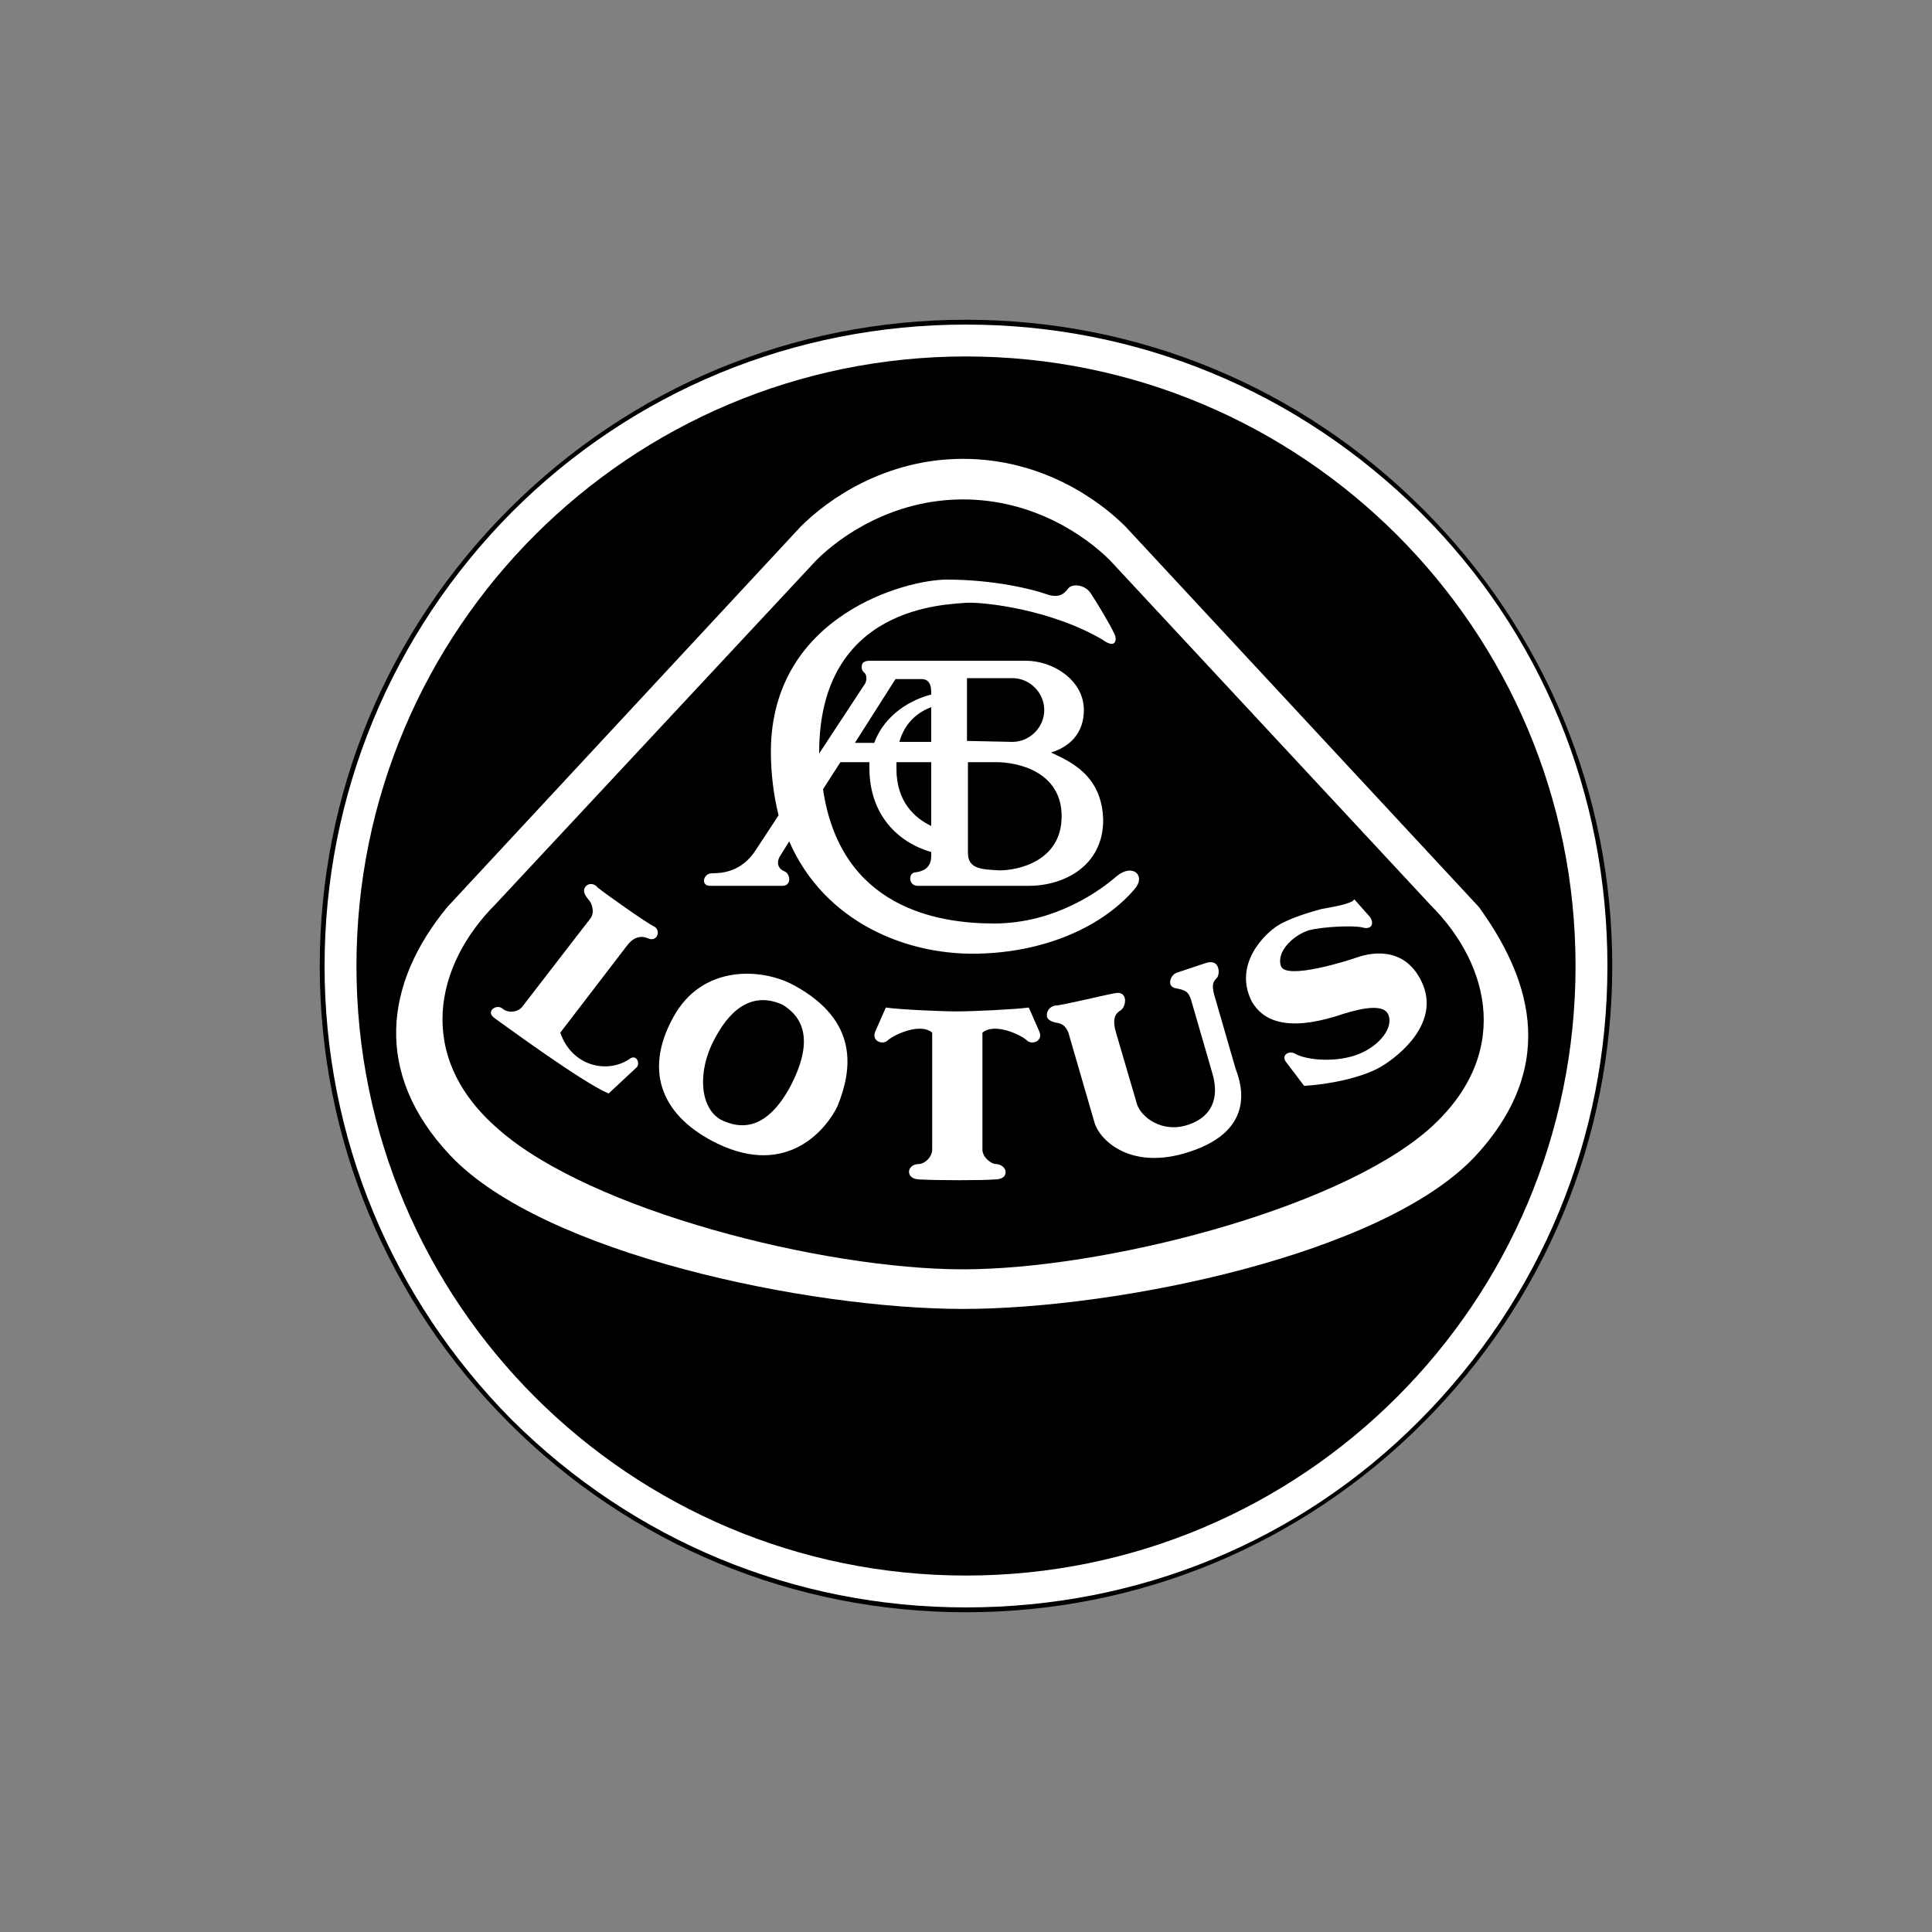
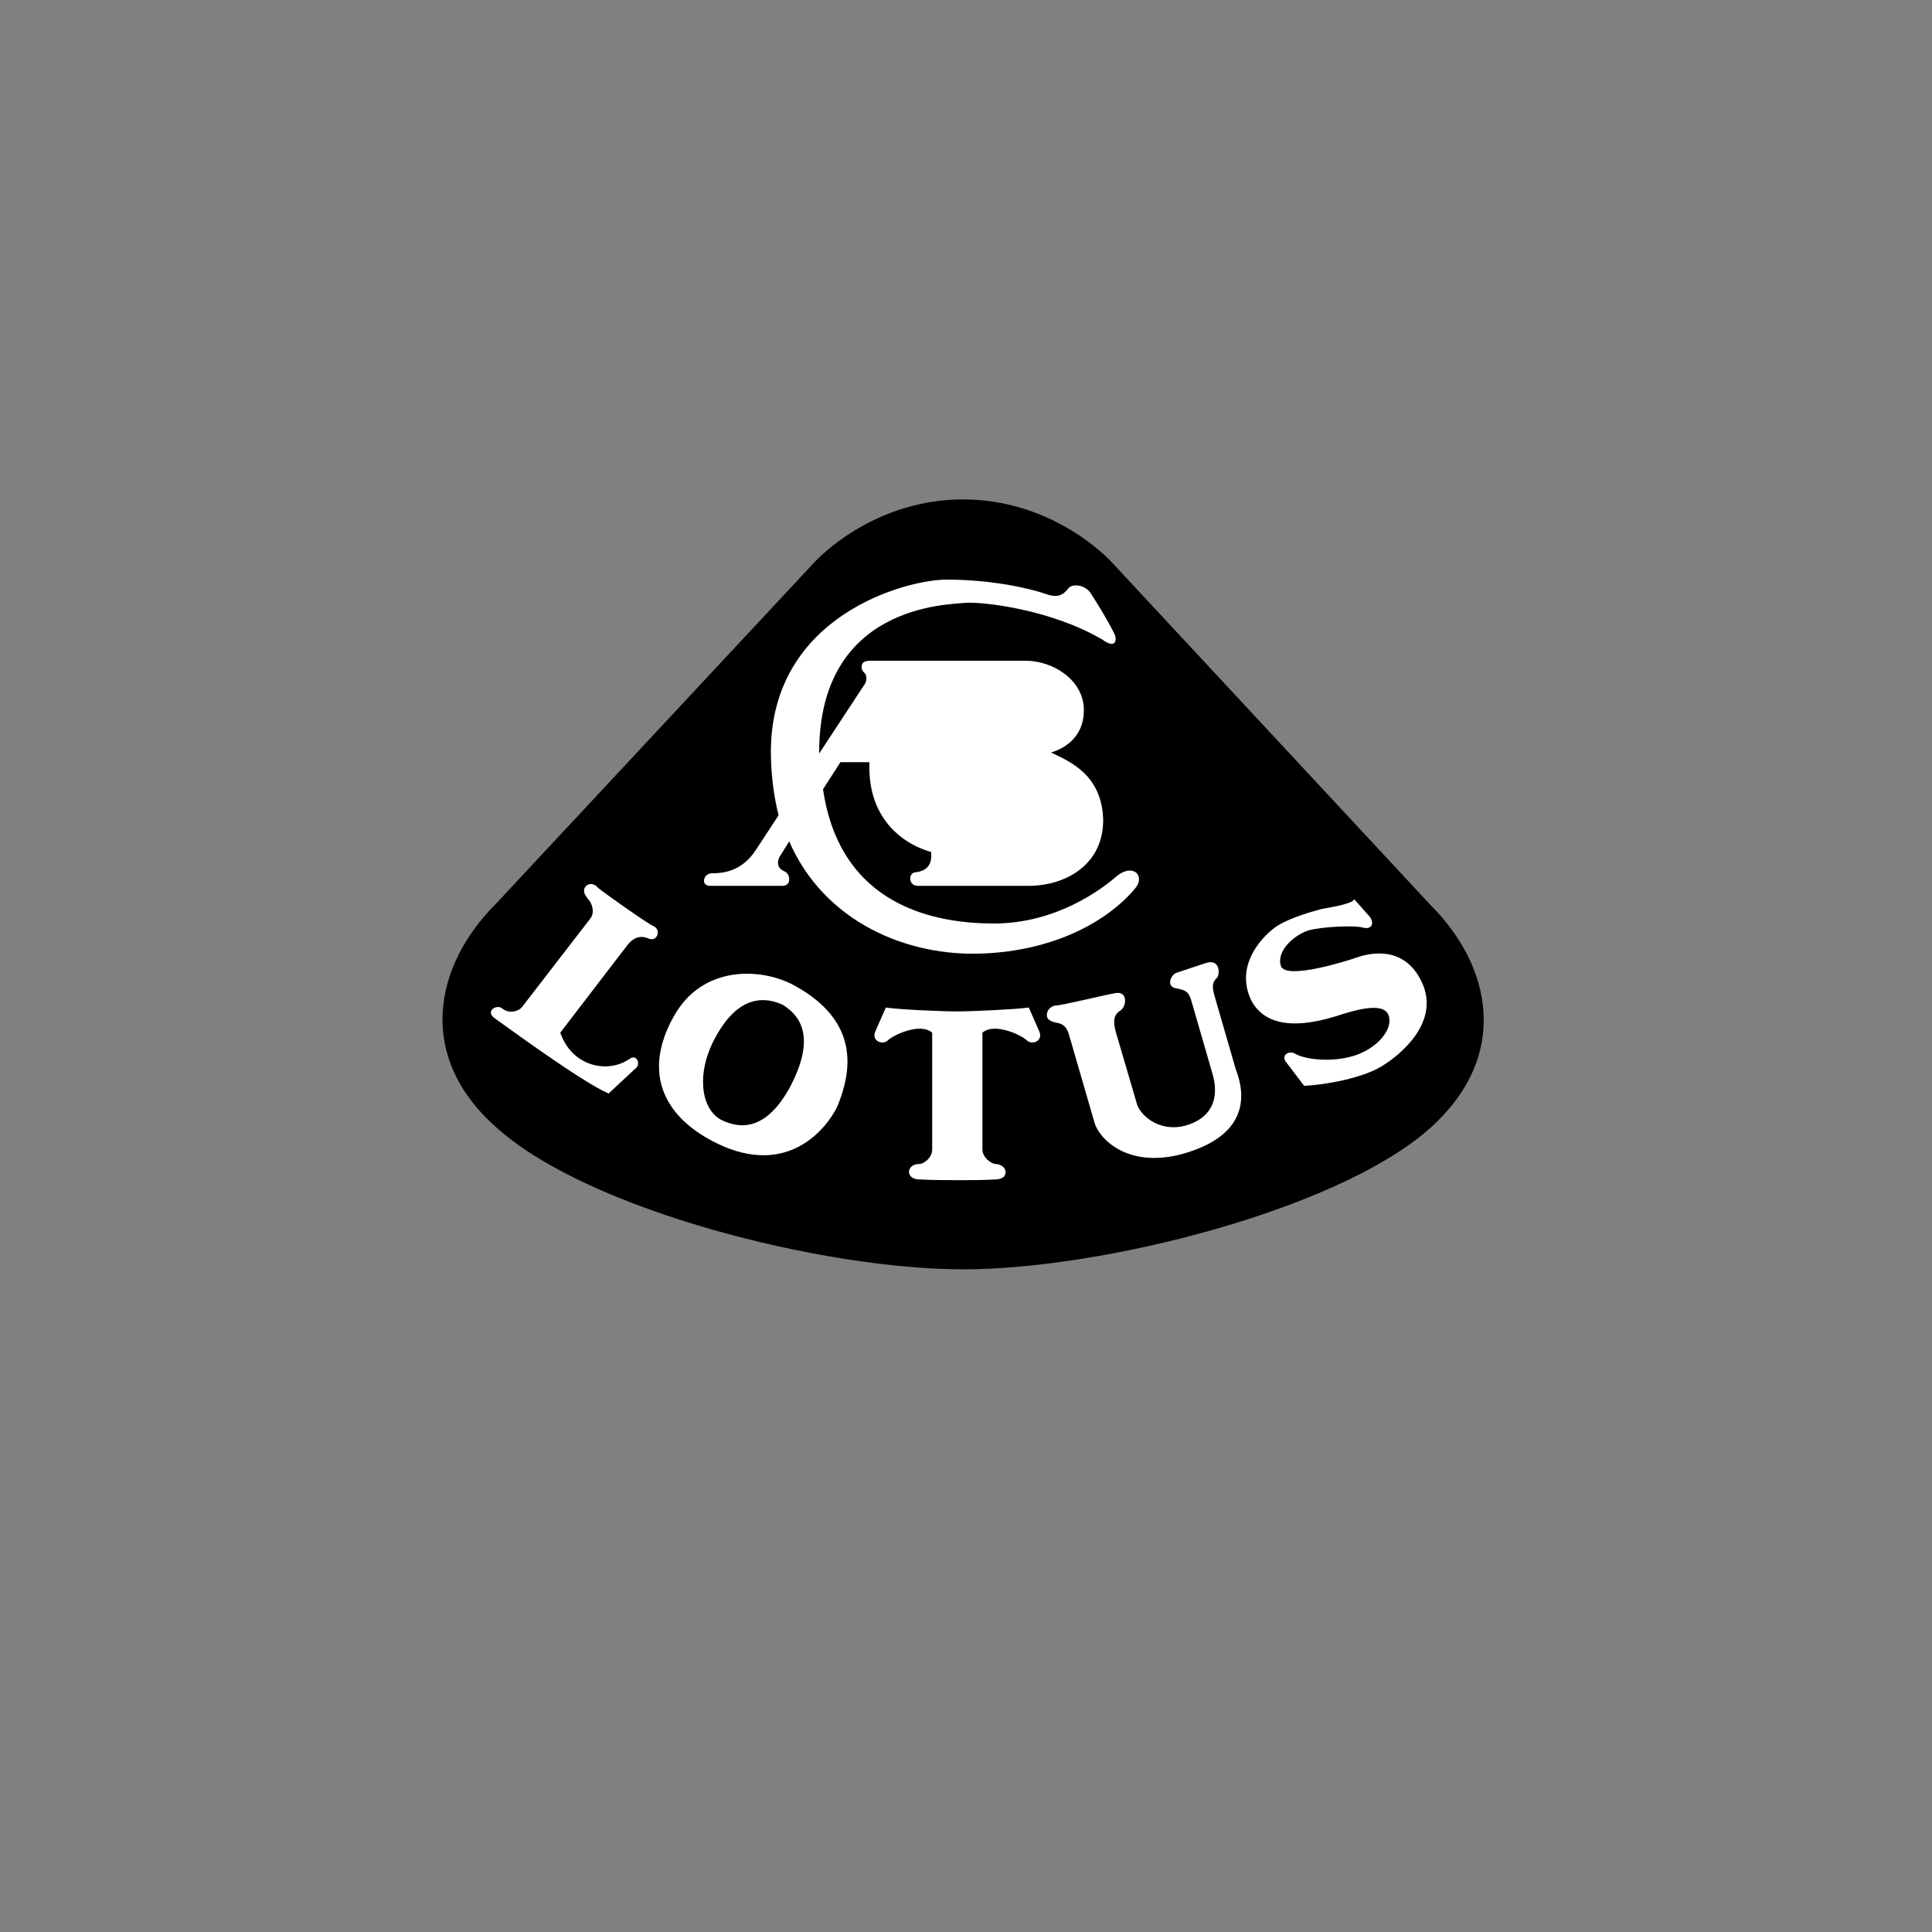
<svg xmlns="http://www.w3.org/2000/svg" version="1.1" id="Calque_2" x="0px" y="0px" viewBox="0 0 200 200" style="enable-background:new 0 0 200 200;" xml:space="preserve">
  <rect x="0" y="0" width="200" height="200" fill="#808080" stroke="none" />
  <style type="text/css">
	.st0{fill-rule:evenodd;clip-rule:evenodd;}
	.st1{fill-rule:evenodd;clip-rule:evenodd;fill:#FFFFFF;}
</style>
  <g>
-     <path class="st0" d="M100,166.9c17.9,0,34.7-7,47.3-19.6c12.6-12.6,19.6-29.4,19.6-47.3c0-17.9-7-34.7-19.6-47.3   S117.9,33.1,100,33.1s-34.7,7-47.3,19.6S33.1,82.1,33.1,100s7,34.7,19.6,47.3C65.3,159.9,82.1,166.9,100,166.9L100,166.9z" />
-     <path class="st1" d="M33.6,100c0-17.7,6.9-34.4,19.4-47c12.5-12.5,29.2-19.4,47-19.4s34.4,6.9,47,19.4s19.4,29.2,19.4,47   s-6.9,34.4-19.4,47s-29.2,19.4-47,19.4s-34.4-6.9-47-19.4C40.5,134.4,33.6,117.7,33.6,100z" />
-     <path class="st0" d="M100,163.1c34.8,0,63.1-28.2,63.1-63.1S134.8,36.9,100,36.9c-34.8,0-63.1,28.2-63.1,63.1S65.2,163.1,100,163.1   z" />
-     <path class="st1" d="M99.7,135.5c15.9,0,43.6-5.6,53.1-15.9c8.9-9.7,5.2-18.9,0.3-25.7l-36.6-39.4c-2.8-2.8-8.7-7-16.8-7   c-8.1,0-14,4.2-16.8,7L46.3,93.9c-6.5,7.9-7.7,17.2,0.3,25.7C56.2,129.8,83.7,135.5,99.7,135.5z" />
    <path class="st0" d="M99.7,131.4c14.4,0,38.5-6.1,48.1-14.4c8.7-7.6,6.6-17,0.3-23.3l-33.2-35.7c-2.5-2.5-7.9-6.3-15.2-6.3   c-7.3,0-12.7,3.8-15.2,6.3L51.3,93.6c-6.3,6.3-8.4,15.8,0.3,23.3C61.1,125.3,85.2,131.4,99.7,131.4L99.7,131.4z" />
    <path class="st1" d="M99,104.7c-1.6,0-6-0.2-7.3-0.4l-1.1,2.5c-0.4,1,0.8,1.4,1.3,0.9c0.5-0.5,3.3-1.9,4.6-0.8V119   c0,0.8-0.8,1.5-1.4,1.5s-1,0.4-1,0.8c0,0.4,0.3,0.8,1.2,0.8c1.9,0.1,6.3,0.1,7.6,0c1,0,1.2-0.4,1.2-0.8c0-0.4-0.5-0.8-1-0.8   s-1.4-0.7-1.4-1.5v-12.1c1.3-1.1,4.1,0.3,4.6,0.8c0.5,0.5,1.7,0.1,1.3-0.9l-1.1-2.5C105,104.5,100.7,104.7,99,104.7z M109.2,104.1   c-0.8,0.2-0.9,0.9-0.8,1.2c0.1,0.3,0.5,0.5,1.1,0.6c0.6,0.1,0.9,0.5,1.1,1l2.7,9.3c0.5,1.8,3.9,5.3,10.5,2.8   c6.6-2.5,4.4-7.5,4.1-8.4l-2.2-7.6c-0.3-1.1-0.1-1.4,0.3-1.8c0.3-0.4,0.3-2-1.2-1.5c-0.9,0.3-2.4,0.8-3,1c-0.6,0.2-1.1,1.4-0.1,1.6   c1,0.2,1.3,0.3,1.6,1.2l2.2,7.6c0.6,2,0.4,4.3-2.4,5.3c-2.8,1-5-0.8-5.4-2.1l-2.2-7.5c-0.3-1.1-0.2-1.8,0.5-2.2   c0.6-0.4,0.8-2-0.5-1.8C114.3,103,109.9,104.1,109.2,104.1L109.2,104.1z M82.2,102c-3.3-1.8-9.5-2.2-12.5,3.3   c-3.2,5.8-1,10.4,4.6,13.1c7.3,3.5,11.3-1.6,12.4-3.9C88.2,110.8,89,105.7,82.2,102L82.2,102z" />
    <path class="st0" d="M81,104c-2.7-1.2-5.1-0.1-7,3.5c-1.9,3.5-1.5,7.2,0.6,8.4c2.2,1.1,4.8,1,7.2-3.4C84.2,107.9,83.3,105.4,81,104   L81,104z" />
    <path class="st1" d="M61.9,91.9c-0.4-0.5-1-0.5-1.3-0.1c-0.3,0.4-0.1,0.8,0.3,1.3c0.4,0.4,0.7,1.4,0.2,2l-7.1,9.2   c-0.5,0.5-1.4,0.6-2,0.1c-0.6-0.5-1.8,0.3-0.8,1c1,0.7,9,6.6,11.8,7.8l2.9-2.7c0.4-0.4,0-1.4-0.7-0.9c-2.3,1.6-6,0.8-7.2-2.7l6.9-9   c0.3-0.4,1-1.2,2.1-0.8c0.6,0.3,0.9,0,1-0.2c0.2-0.3,0.1-0.8-0.3-1C67,95.6,62.5,92.4,61.9,91.9L61.9,91.9z M140,93.3   c-0.8,0.4-2.1,0.6-3.2,0.8c-1.1,0.3-3.2,0.9-4.5,1.7c-1.3,0.8-4.7,4-2.7,7.9c1.1,1.9,3.5,3.1,8.7,1.5c1.8-0.6,4.8-1.5,5.4-0.2   c0.6,1.3-0.8,3.2-3,4.1c-2.2,0.9-5.3,0.7-6.6,0c-0.6-0.4-1.5,0.1-1,0.8l1.9,2.5c2.3-0.1,6-0.8,8-2s6.1-4.6,4.2-8.7   c-1.9-4.1-5.8-2.9-6.7-2.6c-0.8,0.3-7.4,2.4-7.9,0.9c-0.5-1.5,1.3-3.2,2.9-3.7c1.6-0.4,4.6-0.5,5.5-0.3c1,0.3,1.3-0.4,0.8-1.1   l-1.6-1.8L140,93.3L140,93.3z M115.6,90.7c-1.6,1.4-6.3,4.9-12.7,4.9c-5.8,0-15.9-1.6-17.7-13.9l1.8-2.8h3c0,0.2,0,0.4,0,0.6   c0,4.8,2.9,7.7,6.4,8.7v0.4c0,1.3-0.9,1.6-1.6,1.7C94,90.3,94,91.7,95,91.7h11.5c3.7,0,7.7-2.1,7.7-6.8c-0.1-4.7-3.5-6.1-5.4-7   c1-0.3,3.4-1.3,3.4-4.4c0-3.1-3.2-5.1-6-5.1H90.1c-0.8,0-0.9,0.3-0.9,0.7c0,0.4,0.3,0.5,0.4,0.7c0.1,0.2,0.2,0.7-0.2,1.2l-4.6,7   l0-0.1c0-15.3,13.3-15.3,15.2-15.5c1.9-0.1,8.8,0.7,14.1,3.8c1.5,1.1,1.5-0.1,1.3-0.5c-0.5-1.1-1.9-3.4-2.5-4.3   c-0.6-0.9-1.9-1-2.3-0.5c-0.4,0.5-0.9,1.1-2.3,0.6c-1.4-0.5-5.4-1.5-10.3-1.5c-4.2,0-18.1,3.7-18.2,17.7c0,2.5,0.3,4.7,0.8,6.7   l-2.3,3.5c-1.5,2.4-3.6,2.5-4.6,2.5c-0.9,0-1.2,1.3-0.2,1.3H81c1,0,0.8-1.3,0.2-1.5c-0.5-0.2-0.9-0.7-0.5-1.5l1-1.6   c3.6,8.3,12.2,12,20.2,11.6c6.7-0.3,12.3-2.9,15.5-6.6C118.7,90.7,117.3,89.3,115.6,90.7L115.6,90.7z" />
-     <path class="st0" d="M92.8,79.6c0-0.2,0-0.4,0-0.7h3.6v6.6C94.7,84.7,92.8,83,92.8,79.6z M96.4,76.8h-3.3c0.6-2.1,2-3.1,3.3-3.6   V76.8z M92.7,70.3h2.7c1,0,1,1,1,1.5v0.1c-2,0.5-4.8,2-5.9,5h-2L92.7,70.3L92.7,70.3z M104.8,76.8c1.8,0,3.3-1.5,3.3-3.3   s-1.5-3.3-3.3-3.3h-4.7v6.5L104.8,76.8z M100.2,78.9h3c2,0,6.7,0.9,6.7,5.6s-4.6,5.6-6.4,5.6c-1.8-0.1-3.3-0.1-3.3-1.8V78.9z" />
  </g>
</svg>